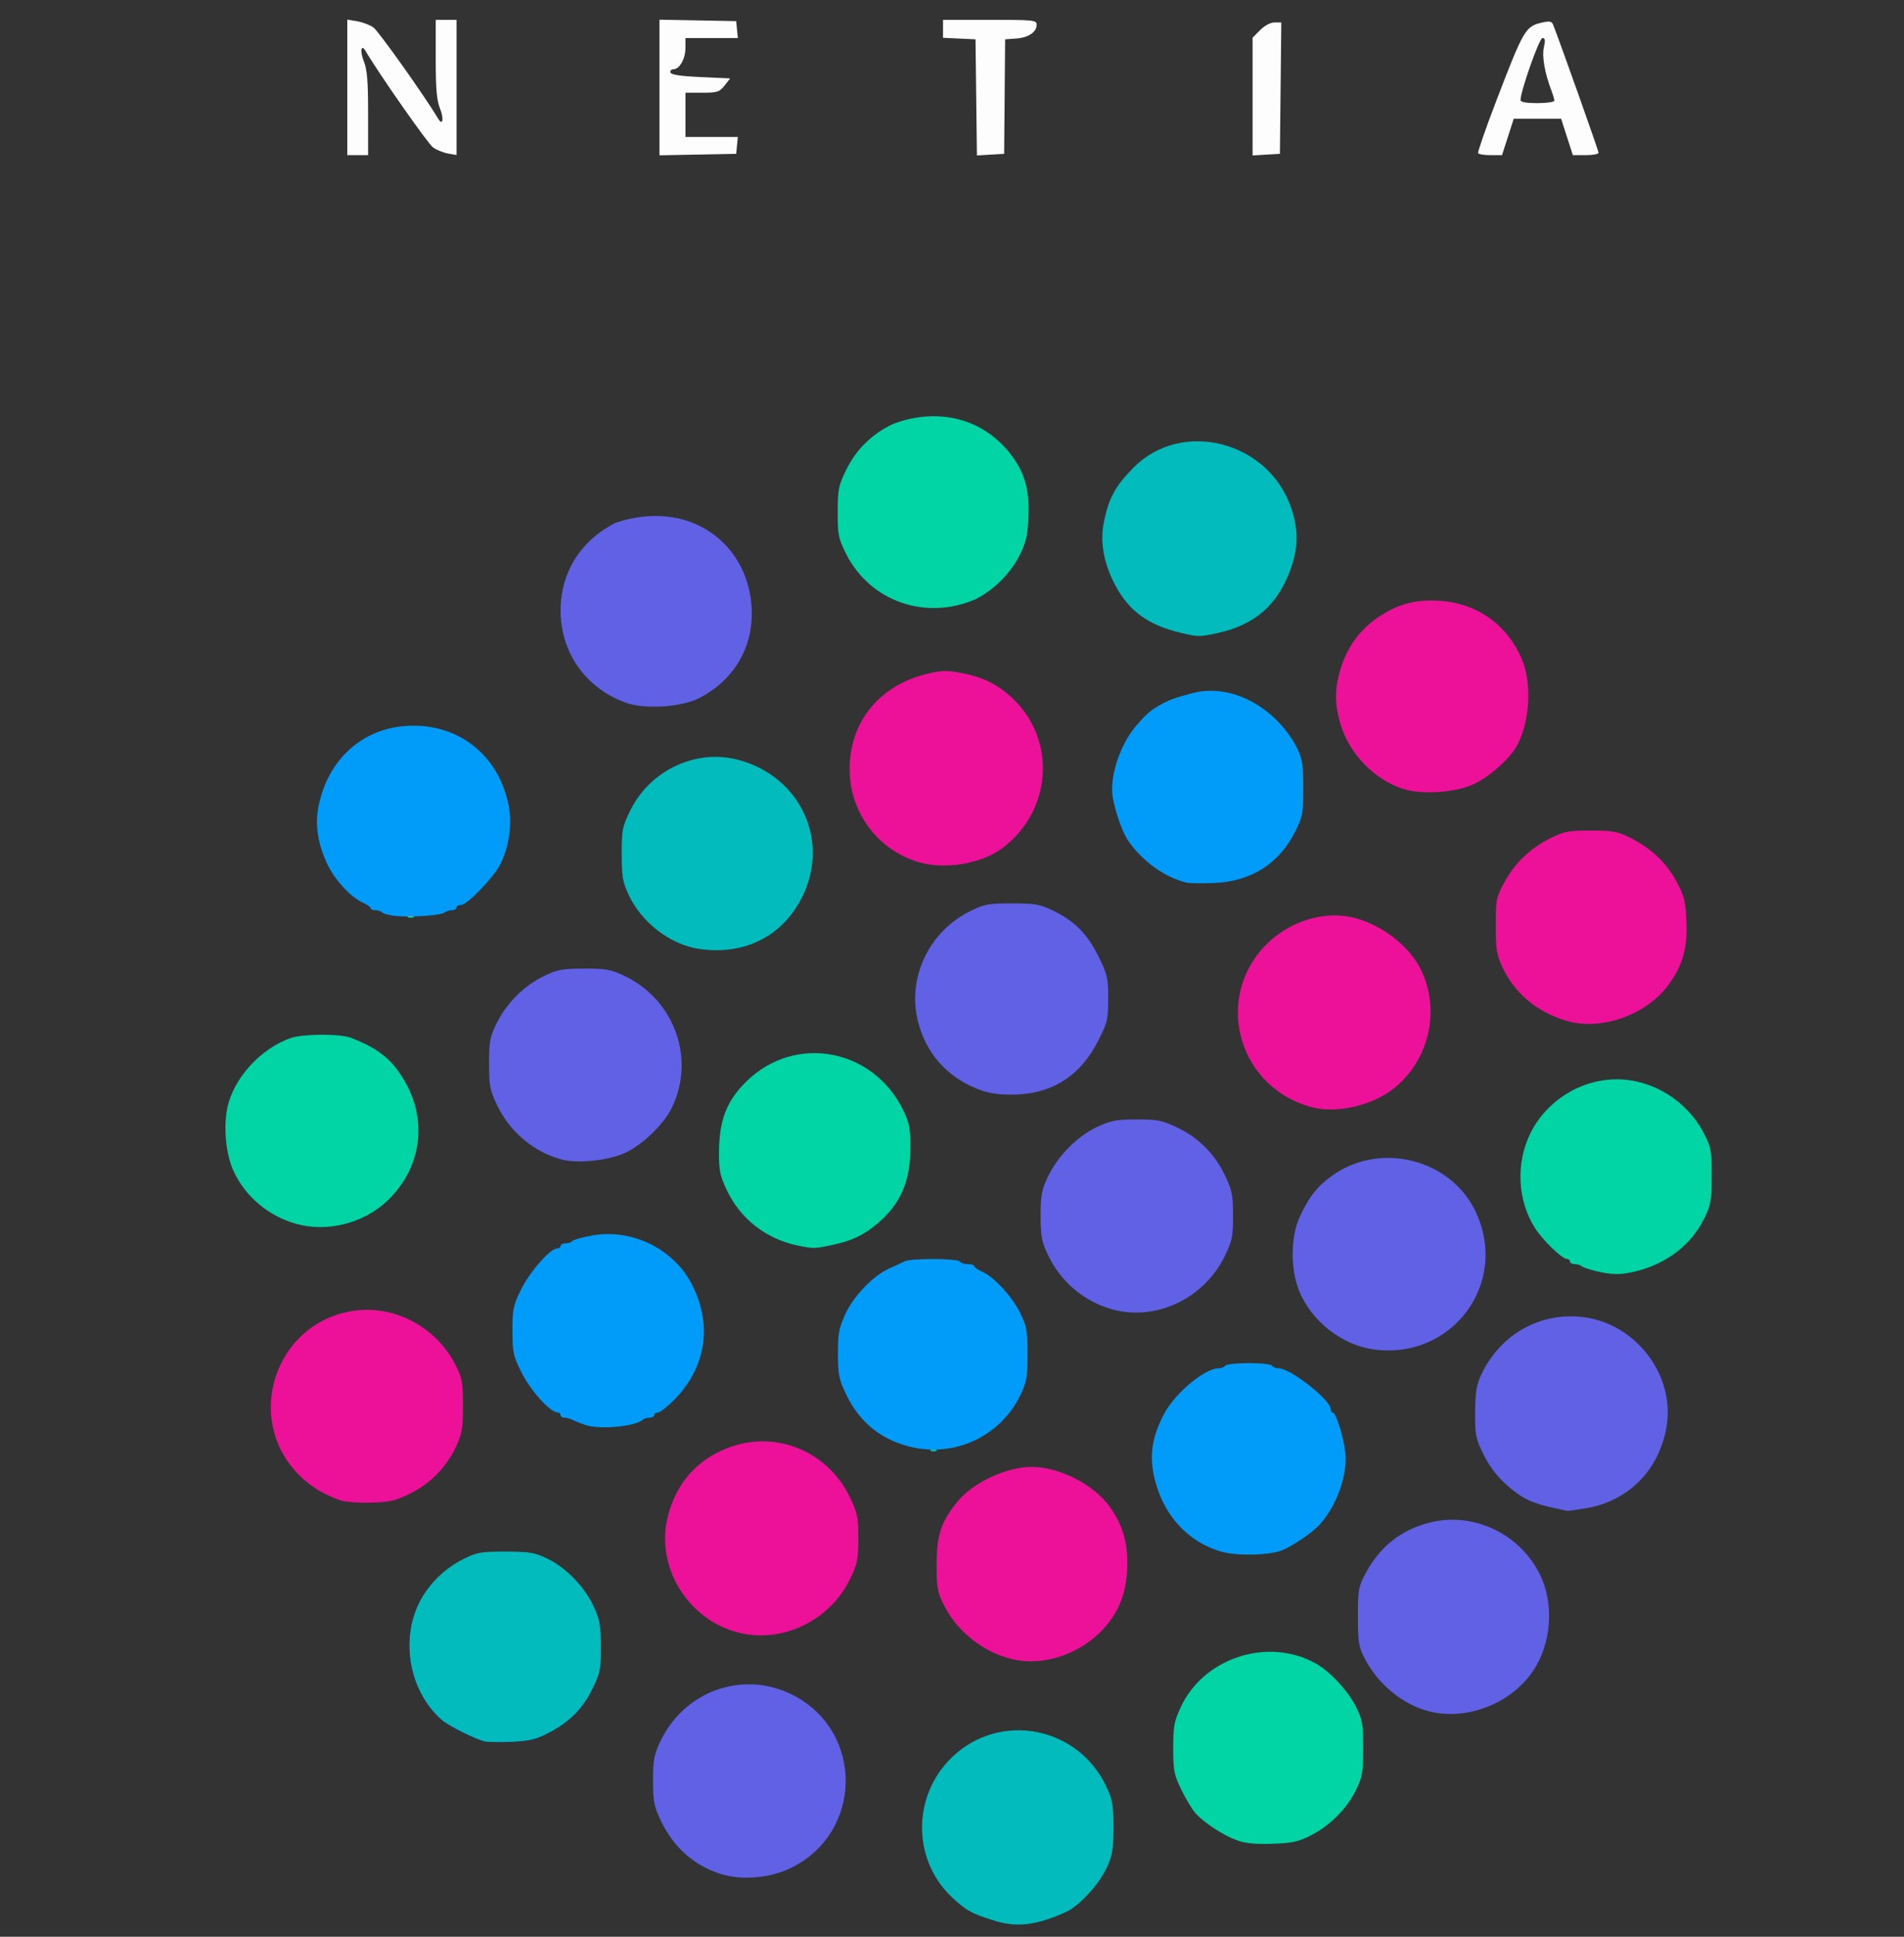
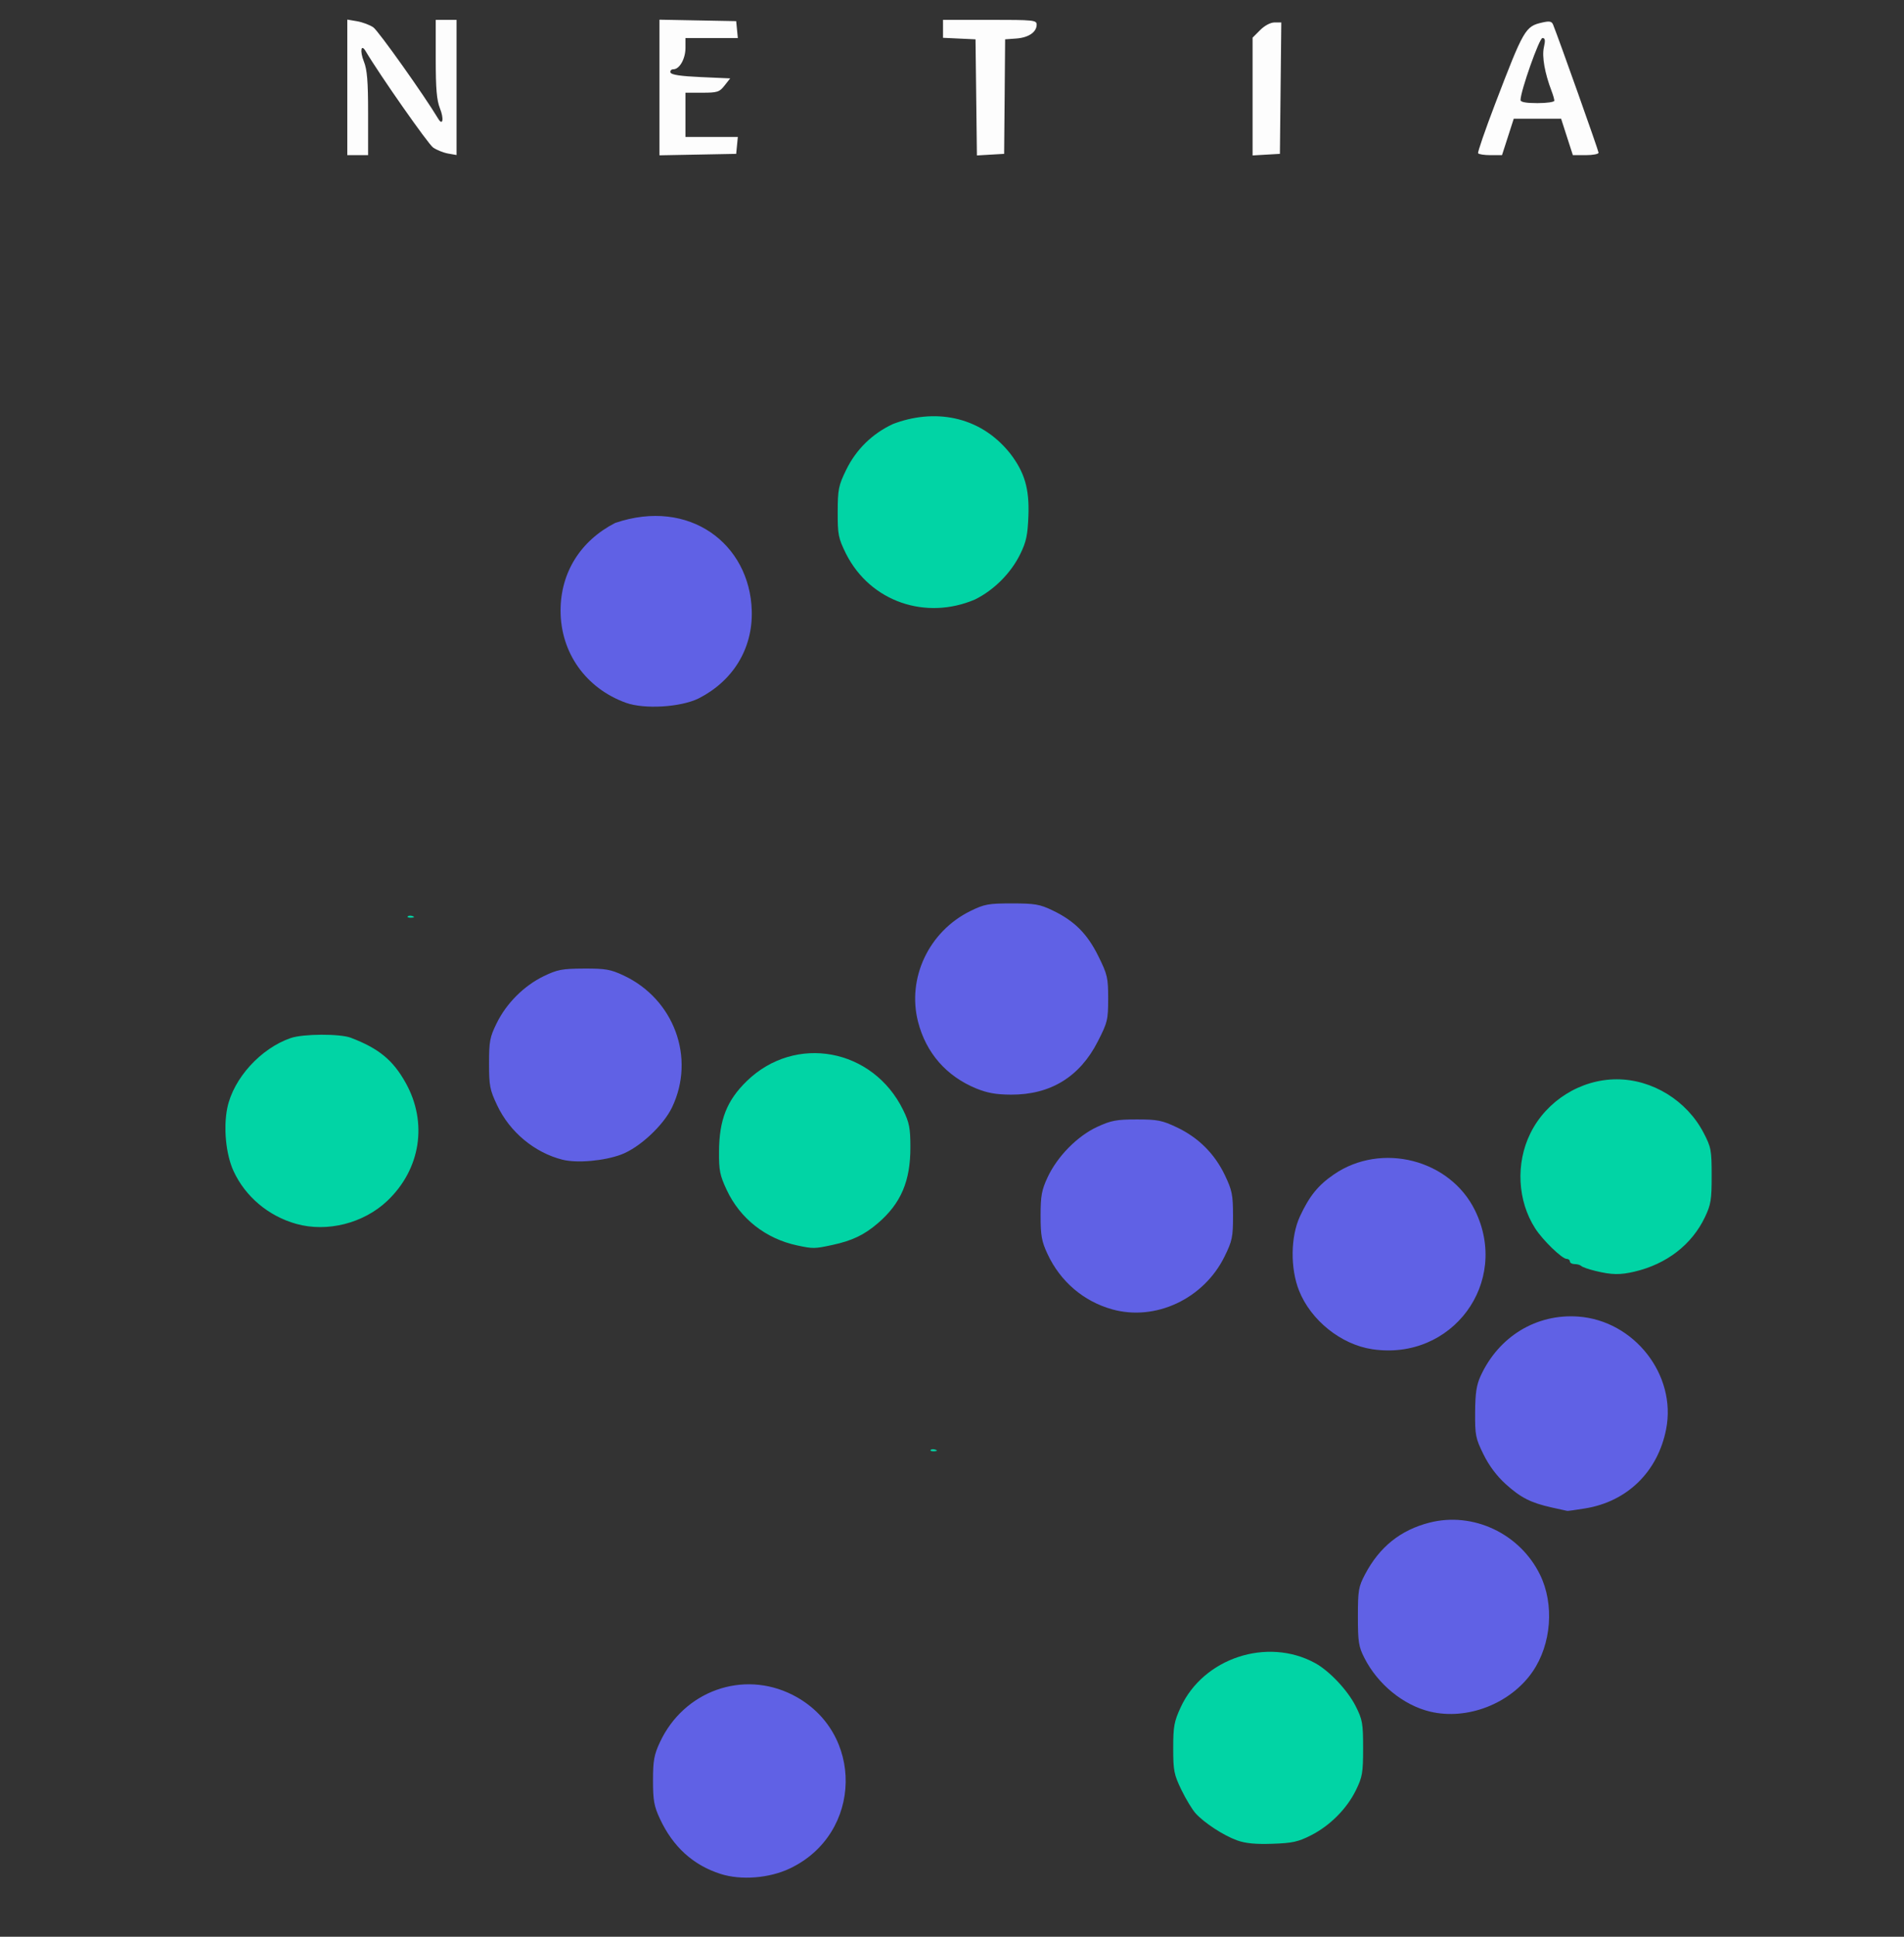
<svg xmlns="http://www.w3.org/2000/svg" width="60" height="61" viewBox="0 0 60 61" fill="none">
  <rect x="0" y="0" width="60" height="61" fill="#333333" stroke="none" />
  <g clip-path="url(#clip0_2710_1869)">
    <path d="M22.709 59.022C21.845 58.747 21.207 58.168 20.796 57.286C20.611 56.888 20.578 56.707 20.578 56.08C20.578 55.453 20.61 55.272 20.796 54.873C21.55 53.256 23.414 52.591 24.976 53.382C27.249 54.534 27.196 57.761 24.885 58.852C24.237 59.158 23.352 59.227 22.709 59.022ZM45.069 53.91C44.227 53.71 43.419 53.051 42.996 52.22C42.814 51.863 42.791 51.715 42.791 50.915C42.791 50.09 42.81 49.977 43.016 49.586C43.472 48.721 44.133 48.191 45.047 47.957C46.419 47.606 47.895 48.3 48.53 49.597C48.986 50.529 48.89 51.784 48.298 52.648C47.605 53.657 46.243 54.189 45.069 53.91ZM48.898 47.48C48.236 47.331 47.923 47.172 47.446 46.741C47.169 46.491 46.923 46.163 46.749 45.809C46.5 45.303 46.48 45.204 46.485 44.482C46.489 43.873 46.528 43.62 46.66 43.333C47.233 42.091 48.416 41.373 49.733 41.467C51.498 41.593 52.837 43.305 52.505 45.01C52.244 46.351 51.281 47.294 49.953 47.509C49.666 47.556 49.413 47.591 49.39 47.588C49.368 47.584 49.146 47.536 48.898 47.48ZM43.242 42.495C42.26 42.348 41.307 41.585 40.935 40.647C40.657 39.945 40.669 38.95 40.964 38.312C41.263 37.669 41.536 37.331 42.037 36.988C43.534 35.964 45.695 36.516 46.482 38.124C47.593 40.395 45.757 42.873 43.242 42.495ZM35.046 41.239C34.142 40.986 33.413 40.361 33.009 39.494C32.825 39.099 32.792 38.917 32.792 38.291C32.792 37.663 32.825 37.483 33.012 37.081C33.319 36.423 33.949 35.782 34.575 35.493C35.017 35.289 35.183 35.258 35.823 35.258C36.478 35.258 36.62 35.286 37.094 35.511C37.771 35.834 38.28 36.343 38.602 37.02C38.827 37.493 38.855 37.636 38.856 38.293C38.856 38.963 38.831 39.083 38.588 39.577C37.932 40.909 36.413 41.621 35.046 41.239ZM17.726 36.526C16.846 36.304 16.065 35.656 15.667 34.814C15.436 34.327 15.411 34.197 15.411 33.495C15.411 32.799 15.436 32.664 15.652 32.226C15.96 31.599 16.512 31.048 17.134 30.746C17.567 30.537 17.715 30.509 18.403 30.506C19.08 30.503 19.243 30.532 19.65 30.723C21.243 31.469 21.924 33.32 21.178 34.877C20.903 35.45 20.151 36.148 19.578 36.363C19.034 36.566 18.181 36.641 17.726 36.526ZM30.759 34.281C29.82 33.894 29.181 33.161 28.93 32.182C28.577 30.804 29.272 29.336 30.581 28.693C31.021 28.477 31.148 28.454 31.888 28.454C32.604 28.454 32.765 28.481 33.159 28.669C33.855 29.001 34.261 29.406 34.611 30.114C34.898 30.693 34.921 30.794 34.921 31.452C34.921 32.12 34.901 32.202 34.593 32.805C34.026 33.917 33.105 34.481 31.864 34.477C31.39 34.475 31.114 34.426 30.759 34.281ZM19.721 22.134C18.459 21.676 17.665 20.556 17.665 19.231C17.665 18.036 18.291 17.031 19.387 16.47C21.729 15.675 23.628 17.134 23.69 19.231C23.726 20.455 23.077 21.458 22.017 21.997C21.447 22.277 20.301 22.345 19.721 22.134Z" fill="#6061E5" />
-     <path d="M15.288 54.85C15.029 54.802 14.152 54.368 13.935 54.181C12.82 53.218 12.571 51.403 13.387 50.187C14.062 49.178 15.127 48.876 15.944 48.879C16.716 48.882 16.852 48.906 17.272 49.112C17.849 49.395 18.427 50 18.712 50.619C18.896 51.019 18.928 51.203 18.93 51.867C18.933 52.578 18.91 52.692 18.673 53.179C18.361 53.818 17.957 54.227 17.299 54.572C16.895 54.784 16.693 54.834 16.151 54.859C15.789 54.875 15.401 54.871 15.288 54.85ZM38.503 48.875C37.397 48.564 36.596 47.651 36.352 46.426C36.224 45.783 36.323 45.216 36.683 44.532C37.025 43.882 37.966 43.096 38.403 43.096C38.489 43.096 38.583 43.059 38.61 43.014C38.638 42.968 38.97 42.932 39.348 42.932C39.726 42.932 40.058 42.968 40.086 43.014C40.114 43.059 40.207 43.096 40.294 43.096C40.662 43.096 41.931 44.09 41.931 44.379C41.931 44.44 41.962 44.489 42 44.489C42.1 44.489 42.345 45.279 42.394 45.76C42.466 46.465 42.124 47.422 41.587 48.019C41.372 48.258 40.776 48.668 40.423 48.82C40.042 48.985 38.999 49.015 38.503 48.875ZM28.814 45.596C27.831 45.398 27.099 44.829 26.667 43.924C26.437 43.442 26.408 43.301 26.406 42.645C26.404 42.007 26.435 41.838 26.635 41.397C26.898 40.818 27.525 40.169 28.038 39.945C28.217 39.867 28.427 39.769 28.506 39.728C28.699 39.626 30.185 39.632 30.249 39.734C30.277 39.78 30.39 39.816 30.5 39.816C30.61 39.816 30.7 39.844 30.7 39.878C30.7 39.913 30.811 39.989 30.946 40.05C31.326 40.218 31.893 40.833 32.149 41.355C32.356 41.775 32.38 41.912 32.38 42.645C32.38 43.357 32.352 43.524 32.167 43.915C31.569 45.182 30.192 45.873 28.814 45.596ZM18.444 44.881C18.309 44.835 18.134 44.765 18.056 44.725C17.977 44.686 17.858 44.653 17.789 44.653C17.721 44.653 17.665 44.616 17.665 44.571C17.665 44.526 17.629 44.489 17.584 44.489C17.335 44.489 16.716 43.8 16.413 43.186C16.174 42.7 16.149 42.577 16.149 41.907C16.149 41.234 16.174 41.115 16.419 40.617C16.693 40.06 17.336 39.325 17.549 39.325C17.613 39.325 17.665 39.288 17.665 39.243C17.665 39.197 17.737 39.161 17.824 39.161C17.912 39.161 18.002 39.13 18.026 39.093C18.049 39.055 18.322 38.976 18.634 38.918C19.88 38.682 21.2 39.312 21.786 40.421C22.46 41.697 22.262 43.058 21.253 44.083C21.033 44.306 20.8 44.489 20.735 44.489C20.67 44.489 20.616 44.526 20.616 44.571C20.616 44.616 20.549 44.653 20.466 44.653C20.384 44.653 20.29 44.679 20.257 44.712C20.039 44.93 18.904 45.036 18.444 44.881ZM12.501 28.853C12.298 28.835 12.097 28.787 12.054 28.744C12.011 28.702 11.91 28.668 11.829 28.668C11.747 28.668 11.681 28.64 11.681 28.606C11.681 28.572 11.579 28.498 11.456 28.442C11.043 28.258 10.534 27.701 10.293 27.171C10.004 26.534 9.922 25.951 10.042 25.372C10.341 23.925 11.41 22.953 12.802 22.864C14.421 22.76 15.713 23.764 16.029 25.371C16.145 25.962 16.042 26.675 15.761 27.231C15.553 27.642 14.723 28.5 14.53 28.502C14.451 28.503 14.386 28.541 14.386 28.586C14.386 28.631 14.32 28.668 14.239 28.668C14.158 28.668 14.056 28.7 14.013 28.739C13.917 28.827 13.002 28.896 12.501 28.853ZM37.381 27.798C36.7 27.629 36.009 27.133 35.562 26.494C35.325 26.156 35.044 25.269 35.045 24.863C35.047 24.157 35.41 23.256 35.89 22.765C36.343 22.188 36.993 21.98 37.463 21.863C38.806 21.445 40.231 22.323 40.868 23.549C41.04 23.899 41.067 24.07 41.068 24.815C41.07 25.598 41.049 25.718 40.835 26.154C40.321 27.2 39.434 27.767 38.242 27.812C37.858 27.827 37.471 27.821 37.381 27.798Z" fill="#019CF9" />
-     <path d="M32.092 52.296C31.126 52.142 30.195 51.453 29.749 50.564C29.538 50.143 29.514 50.015 29.515 49.277C29.515 48.35 29.656 47.926 30.175 47.292C30.668 46.69 31.715 46.202 32.513 46.202C33.377 46.202 34.458 46.75 34.959 47.442C35.387 48.033 35.553 48.609 35.522 49.4C35.488 50.244 35.216 50.878 34.648 51.43C33.968 52.09 32.955 52.433 32.092 52.296ZM23.27 51.42C21.647 51.007 20.63 49.308 21.055 47.719C21.305 46.78 21.862 46.1 22.708 45.7C24.264 44.964 26.051 45.613 26.797 47.186C27.023 47.662 27.05 47.798 27.048 48.464C27.045 49.135 27.019 49.262 26.779 49.749C26.136 51.056 24.639 51.769 23.27 51.42ZM10.737 47.259C10.201 47.073 9.786 46.82 9.427 46.461C7.671 44.704 8.648 41.686 11.102 41.291C12.401 41.081 13.742 41.783 14.355 42.993C14.567 43.411 14.59 43.536 14.59 44.276C14.59 44.992 14.562 45.154 14.372 45.561C14.067 46.212 13.563 46.727 12.922 47.043C12.456 47.272 12.284 47.312 11.682 47.327C11.297 47.337 10.872 47.306 10.737 47.259ZM29.327 45.661C29.354 45.634 29.425 45.631 29.484 45.655C29.55 45.681 29.53 45.7 29.435 45.704C29.348 45.708 29.3 45.688 29.327 45.661ZM41.397 34.886C39.079 34.326 38.224 31.542 39.84 29.814C40.584 29.019 41.739 28.655 42.699 28.914C43.589 29.155 44.428 29.815 44.785 30.557C45.41 31.852 45.019 33.455 43.867 34.324C43.207 34.822 42.139 35.065 41.397 34.886ZM49.389 32.159C48.453 31.889 47.738 31.299 47.355 30.482C47.16 30.065 47.135 29.914 47.135 29.151C47.135 28.326 47.147 28.269 47.416 27.772C47.742 27.171 48.236 26.705 48.888 26.385C49.292 26.186 49.443 26.159 50.127 26.159C50.811 26.159 50.962 26.186 51.367 26.385C52.02 26.706 52.514 27.172 52.835 27.772C53.078 28.227 53.116 28.38 53.144 29.028C53.181 29.889 53.017 30.443 52.541 31.067C51.844 31.979 50.446 32.464 49.389 32.159ZM12.85 28.856C12.877 28.828 12.948 28.826 13.007 28.849C13.072 28.875 13.053 28.895 12.957 28.899C12.871 28.902 12.822 28.883 12.85 28.856ZM28.916 27.146C27.711 26.77 26.862 25.692 26.781 24.436C26.681 22.878 27.617 21.624 29.171 21.234C29.653 21.113 29.811 21.107 30.266 21.191C30.976 21.322 31.447 21.554 31.923 22.01C33.307 23.334 33.145 25.551 31.579 26.719C30.914 27.215 29.74 27.403 28.916 27.146ZM44.214 24.847C43.321 24.56 42.541 23.765 42.256 22.851C42.05 22.19 42.05 21.681 42.258 21.024C42.474 20.337 42.892 19.787 43.491 19.4C44.106 19.002 44.648 18.869 45.415 18.927C46.579 19.015 47.522 19.703 47.97 20.79C48.321 21.641 48.171 23.058 47.661 23.701C47.342 24.103 46.855 24.502 46.445 24.696C45.875 24.966 44.807 25.038 44.214 24.847Z" fill="#EC1198" />
    <path d="M38.98 57.963C38.555 57.809 37.959 57.421 37.68 57.117C37.574 57.001 37.371 56.667 37.229 56.374C36.995 55.89 36.971 55.768 36.971 55.062C36.971 54.377 36.999 54.222 37.207 53.772C37.923 52.221 39.934 51.559 41.439 52.379C41.891 52.625 42.465 53.233 42.721 53.738C42.934 54.16 42.955 54.277 42.955 55.062C42.955 55.836 42.932 55.969 42.728 56.385C42.44 56.972 41.908 57.505 41.306 57.809C40.907 58.011 40.72 58.052 40.091 58.072C39.558 58.09 39.244 58.059 38.98 57.963ZM29.328 45.667C29.355 45.64 29.426 45.637 29.485 45.661C29.551 45.687 29.531 45.706 29.436 45.71C29.349 45.714 29.301 45.694 29.328 45.667ZM50.278 40.03C50.067 39.979 49.867 39.91 49.834 39.876C49.8 39.842 49.705 39.814 49.623 39.814C49.54 39.814 49.472 39.777 49.472 39.732C49.472 39.687 49.426 39.65 49.369 39.65C49.224 39.65 48.616 39.061 48.378 38.69C47.819 37.821 47.759 36.644 48.225 35.697C48.731 34.67 49.811 33.994 50.948 33.994C52.067 33.994 53.152 34.661 53.682 35.674C53.922 36.134 53.939 36.222 53.939 37.027C53.94 37.787 53.915 37.941 53.725 38.339C53.314 39.201 52.52 39.815 51.506 40.052C51.049 40.159 50.792 40.154 50.278 40.03ZM25.125 39.227C24.13 39.016 23.323 38.382 22.899 37.476C22.685 37.018 22.653 36.861 22.658 36.266C22.665 35.269 22.905 34.66 23.532 34.051C25.061 32.564 27.51 33.017 28.462 34.964C28.654 35.356 28.688 35.53 28.689 36.124C28.692 37.202 28.392 37.904 27.659 38.531C27.232 38.896 26.854 39.077 26.232 39.211C25.669 39.332 25.625 39.333 25.125 39.227ZM9.334 38.547C8.459 38.301 7.732 37.69 7.361 36.887C7.119 36.364 7.035 35.514 7.164 34.891C7.357 33.964 8.216 33.019 9.163 32.694C9.553 32.56 10.711 32.555 11.054 32.685C11.934 33.02 12.383 33.387 12.782 34.102C13.484 35.356 13.257 36.823 12.206 37.821C11.46 38.53 10.308 38.821 9.334 38.547ZM12.851 28.862C12.878 28.834 12.949 28.832 13.008 28.855C13.073 28.881 13.054 28.901 12.958 28.905C12.872 28.908 12.823 28.889 12.851 28.862ZM26.663 17.447C26.417 16.948 26.396 16.841 26.398 16.124C26.4 15.416 26.424 15.294 26.663 14.803C26.976 14.158 27.491 13.654 28.144 13.353C29.395 12.876 30.855 13.056 31.833 14.283C32.289 14.878 32.44 15.392 32.408 16.245C32.385 16.854 32.34 17.066 32.149 17.454C31.855 18.054 31.319 18.59 30.719 18.884C29.185 19.537 27.437 18.967 26.663 17.447Z" fill="#01D4A5" />
-     <path d="M31.397 60.512C30.64 60.286 30.434 60.173 29.974 59.733C28.738 58.547 28.753 56.539 30.005 55.341C31.509 53.903 33.957 54.365 34.857 56.256C35.06 56.683 35.086 56.829 35.086 57.556C35.086 58.275 35.059 58.434 34.866 58.846C34.628 59.353 34.008 60.028 33.611 60.211C32.708 60.627 32.075 60.713 31.397 60.512ZM15.289 54.842C15.029 54.794 14.152 54.36 13.936 54.173C12.821 53.209 12.572 51.395 13.387 50.178C13.707 49.702 14.118 49.341 14.632 49.089C15.038 48.889 15.17 48.867 15.944 48.871C16.717 48.874 16.853 48.898 17.273 49.104C17.85 49.387 18.428 49.992 18.712 50.611C18.896 51.011 18.928 51.195 18.931 51.859C18.933 52.57 18.911 52.684 18.674 53.171C18.362 53.81 17.958 54.219 17.299 54.564C16.895 54.776 16.694 54.826 16.151 54.851C15.79 54.867 15.401 54.863 15.289 54.842ZM29.329 45.661C29.356 45.634 29.427 45.631 29.486 45.655C29.551 45.681 29.532 45.7 29.436 45.704C29.35 45.708 29.302 45.688 29.329 45.661ZM22.036 29.888C21.129 29.756 20.224 29.064 19.814 28.19C19.619 27.774 19.592 27.617 19.592 26.895C19.592 26.132 19.611 26.035 19.862 25.526C20.49 24.25 21.944 23.574 23.281 23.936C25.2 24.454 26.141 26.428 25.309 28.188C24.705 29.467 23.486 30.1 22.036 29.888ZM37.217 19.933C36.186 19.689 35.581 19.253 35.148 18.439C34.778 17.742 34.657 17.067 34.789 16.429C34.943 15.683 35.145 15.313 35.714 14.734C37.236 13.186 39.983 13.891 40.694 16.012C40.91 16.655 40.911 17.216 40.698 17.848C40.304 19.02 39.566 19.681 38.365 19.94C37.798 20.062 37.766 20.062 37.217 19.933Z" fill="#01BBBD" />
    <path d="M10.944 2.752V0.617L11.251 0.669C11.42 0.698 11.651 0.784 11.764 0.861C11.922 0.969 13.369 3.005 13.809 3.739C13.954 3.98 13.995 3.74 13.864 3.414C13.762 3.158 13.731 2.795 13.731 1.853V0.625H14.059H14.387V2.754V4.883L14.12 4.836C13.974 4.81 13.762 4.725 13.649 4.647C13.492 4.538 11.969 2.365 11.521 1.609C11.377 1.366 11.336 1.609 11.466 1.935C11.57 2.193 11.6 2.559 11.6 3.577V4.887H11.272H10.944V2.752ZM20.781 2.756V0.62L21.99 0.643L23.199 0.666L23.225 0.932L23.251 1.198H22.426H21.601V1.508C21.601 1.851 21.414 2.182 21.221 2.182C21.152 2.182 21.111 2.228 21.129 2.285C21.153 2.355 21.451 2.4 22.087 2.428L23.01 2.469L22.832 2.695C22.672 2.899 22.605 2.92 22.128 2.92H21.601V3.617V4.314H22.426H23.251L23.225 4.58L23.199 4.846L21.99 4.869L20.781 4.892V2.756ZM30.763 3.068L30.741 1.239L30.229 1.215L29.717 1.191V0.908V0.625H31.192C32.572 0.625 32.668 0.634 32.668 0.776C32.668 1.011 32.414 1.185 32.027 1.213L31.674 1.239L31.659 3.043L31.643 4.846L31.214 4.871L30.785 4.896L30.763 3.068ZM39.472 3.041V1.186L39.712 0.946C39.853 0.805 40.038 0.707 40.164 0.707H40.377L40.355 2.777L40.333 4.846L39.902 4.871L39.472 4.896V3.041ZM46.579 4.826C46.561 4.792 46.799 4.1 47.109 3.289C48.017 0.914 48.066 0.83 48.601 0.709C48.831 0.657 48.9 0.671 48.943 0.778C49.139 1.267 50.375 4.747 50.375 4.81C50.375 4.853 50.193 4.887 49.97 4.887H49.565L49.38 4.314L49.195 3.74H48.448H47.702L47.517 4.314L47.332 4.887H46.973C46.775 4.887 46.598 4.86 46.579 4.826ZM48.981 3.171C48.981 3.129 48.942 2.991 48.893 2.864C48.679 2.303 48.587 1.78 48.651 1.494C48.703 1.267 48.692 1.198 48.606 1.198C48.507 1.198 47.916 2.871 47.916 3.151C47.916 3.216 48.094 3.248 48.448 3.248C48.742 3.248 48.981 3.213 48.981 3.171Z" fill="#FDFDFD" />
  </g>
  <defs>
    <clipPath id="clip0_2710_1869">
      <rect width="46.835" height="60" fill="white" transform="translate(7.105 0.602)" />
    </clipPath>
  </defs>
</svg>